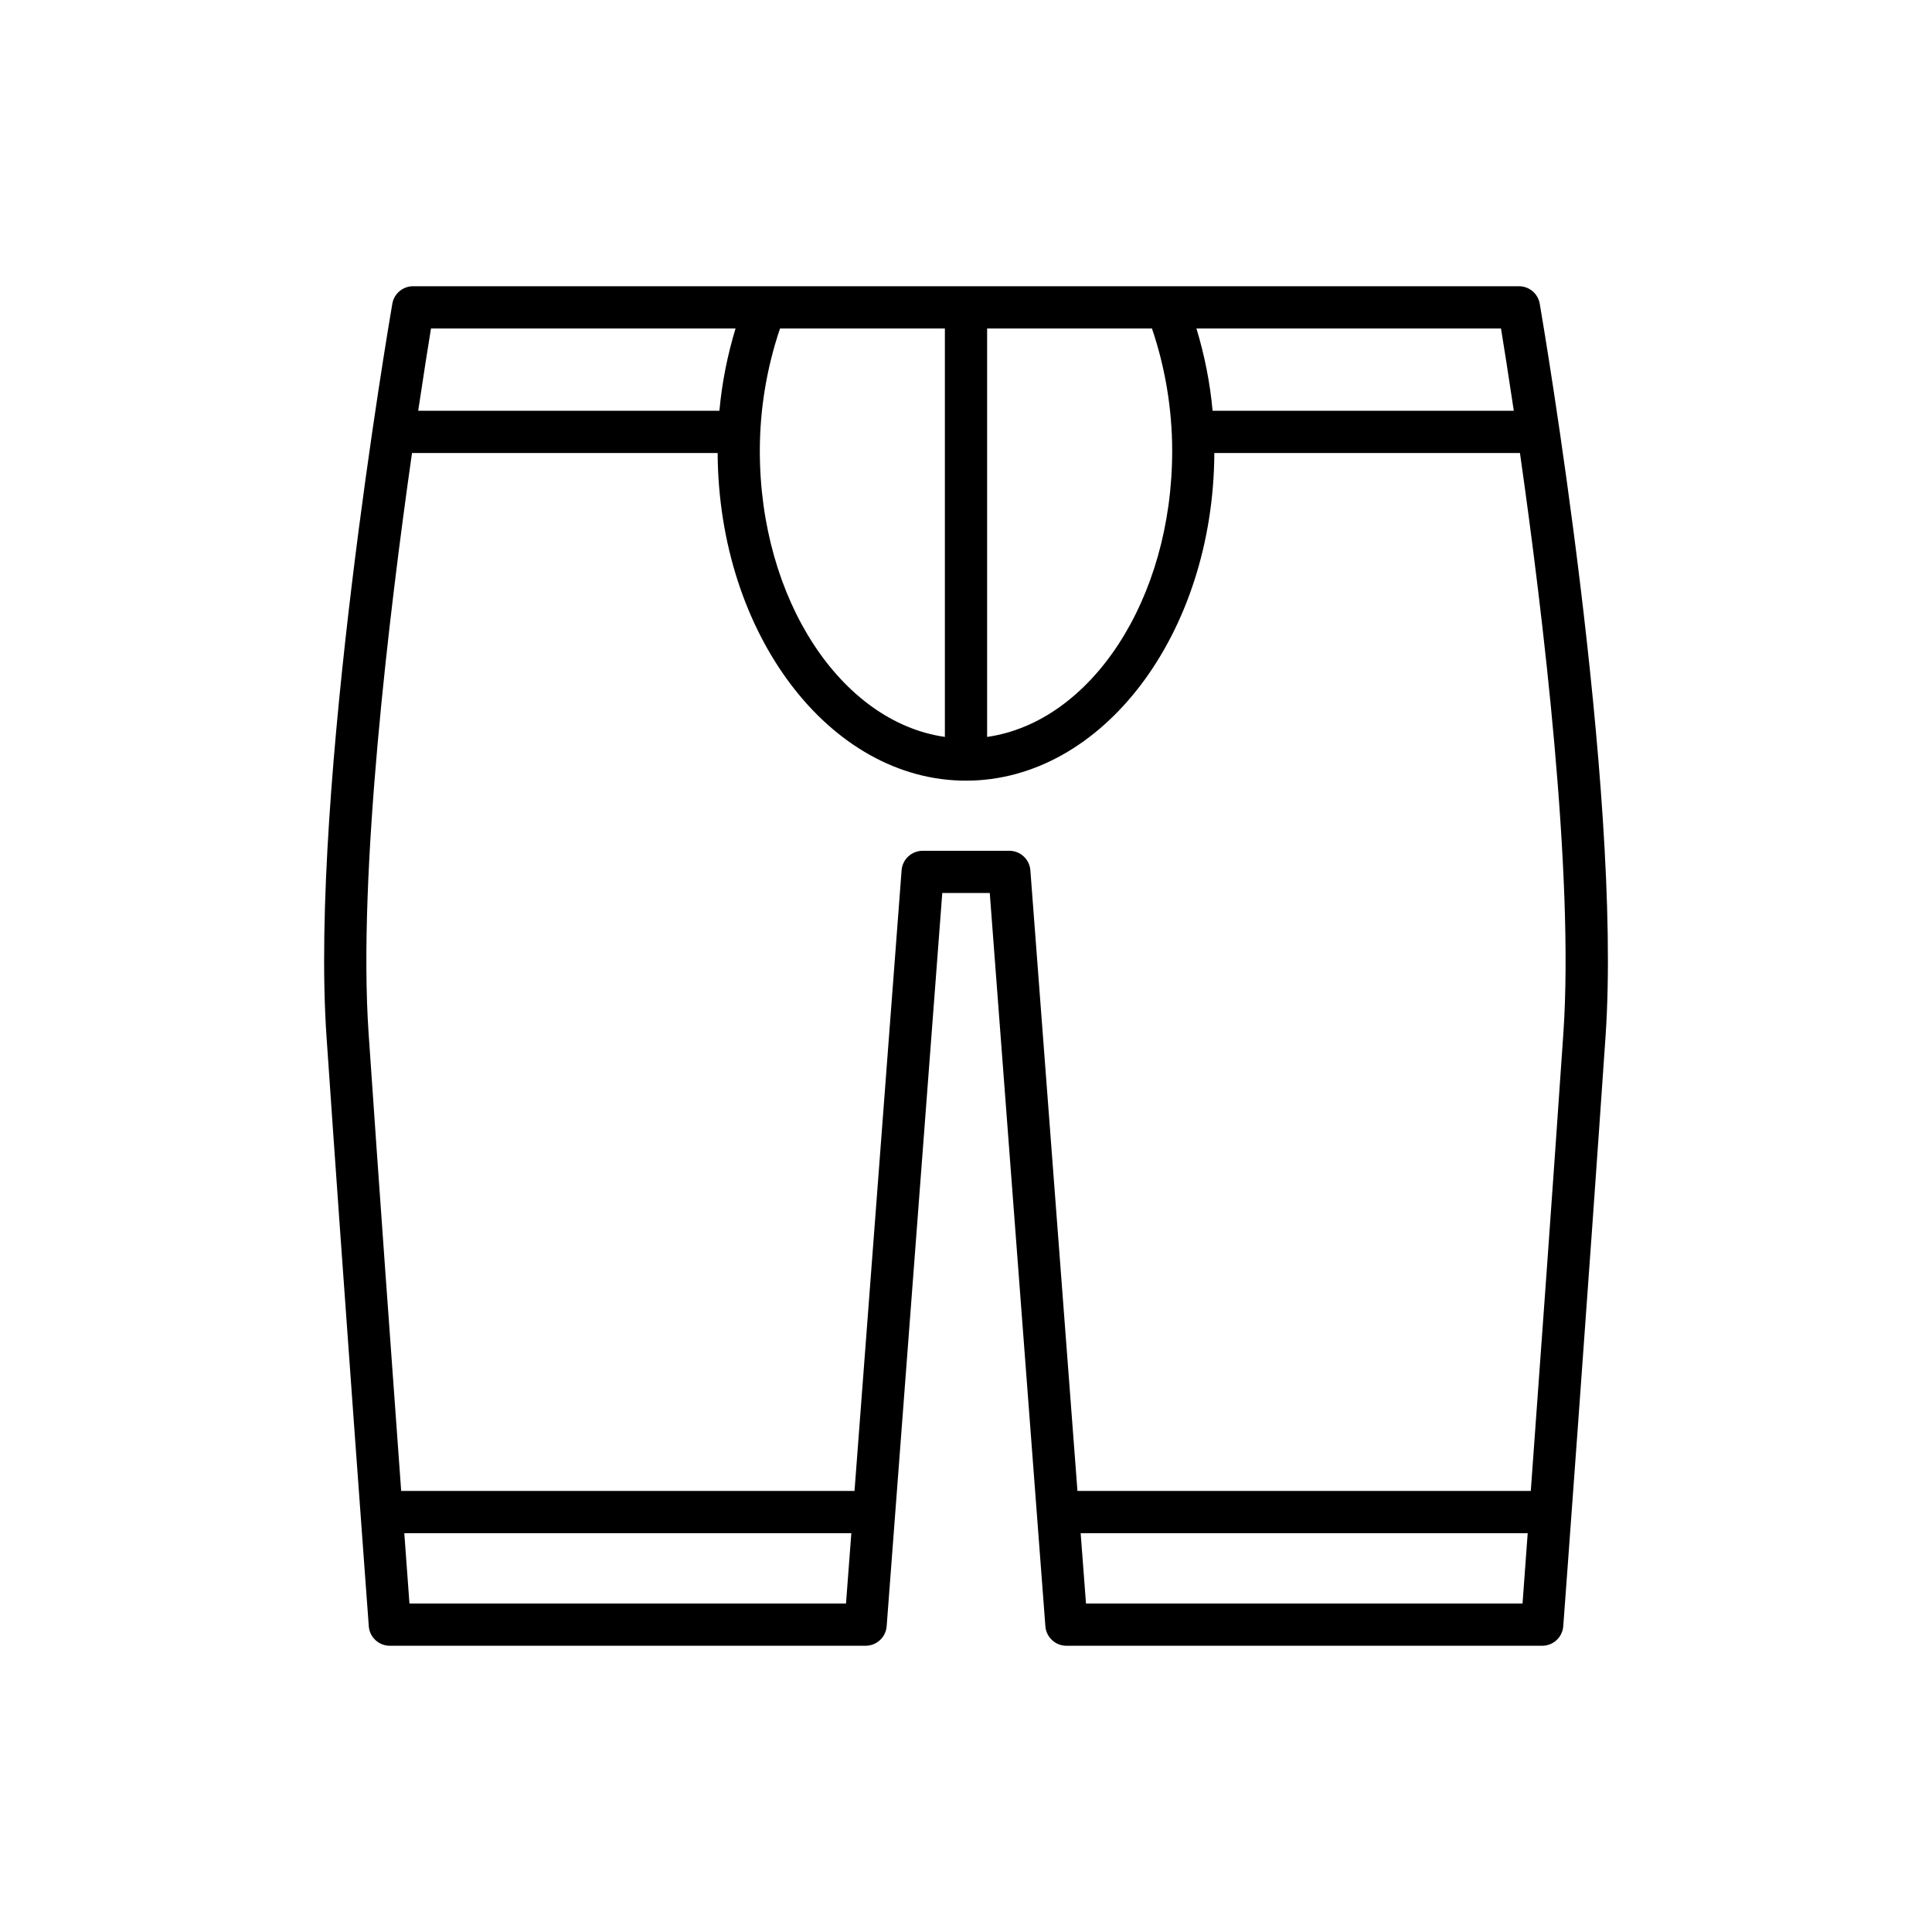
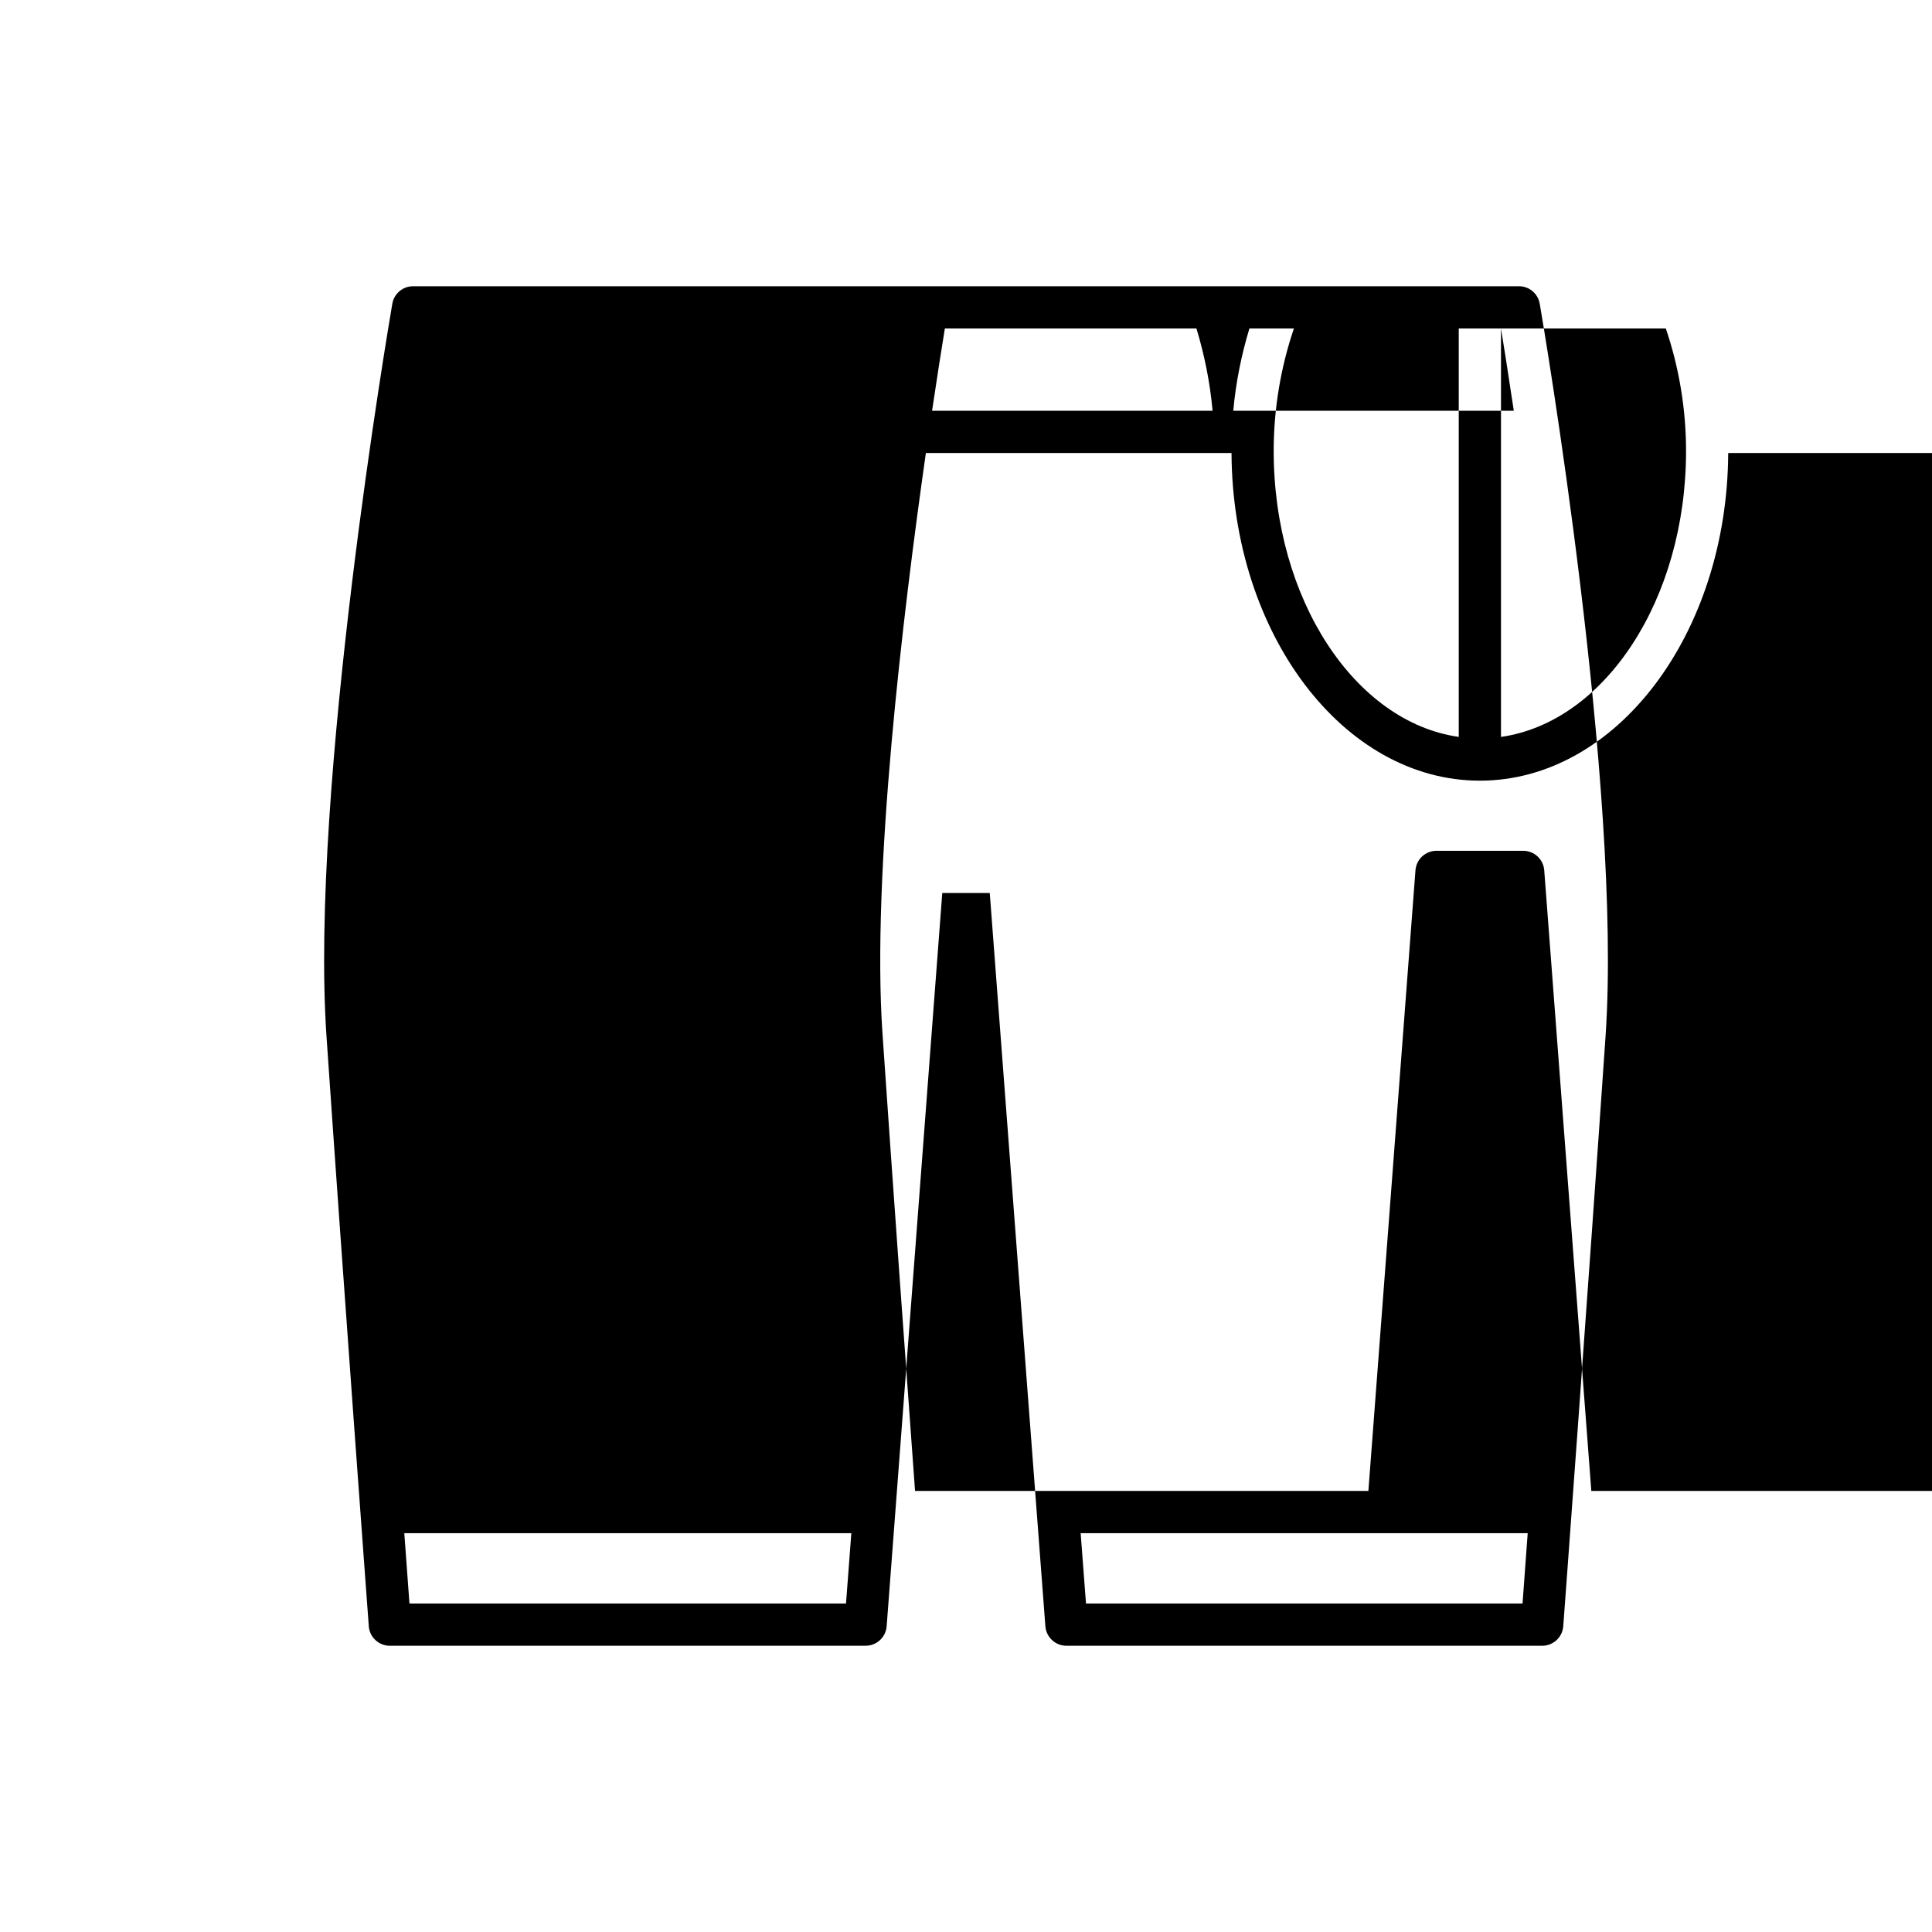
<svg xmlns="http://www.w3.org/2000/svg" fill="#000000" width="800px" height="800px" version="1.1" viewBox="144 144 512 512">
-   <path d="m241.73 574.96c0.215 2.926 2.652 5.184 5.582 5.184h126.08c2.926 0 5.363-2.254 5.582-5.176l14.738-194.31h12.586l14.738 194.31c0.219 2.918 2.656 5.176 5.582 5.176h126.08c2.93 0 5.367-2.262 5.582-5.184 0.07-0.906 6.777-91.543 11.211-156.37 4.477-65.48-16.547-188.87-17.445-194.09-0.461-2.688-2.789-4.648-5.516-4.648h-93.043-0.004-200c-2.727 0-5.059 1.961-5.516 4.648-0.898 5.219-21.922 128.61-17.445 194.09 4.434 64.824 11.141 155.46 11.211 156.37zm126.47-6.012h-115.69c-0.305-4.129-0.777-10.57-1.367-18.645h118.47zm179.29 0h-115.69l-1.414-18.645h118.47c-0.59 8.074-1.062 14.516-1.367 18.645zm-5.711-337.9c0.738 4.512 1.949 12.105 3.394 21.805l-79.824 0.004c-0.68-7.504-2.152-14.777-4.277-21.805zm-136.18 0h43.68c3.453 10.141 5.363 21.234 5.363 32.43 0 39.387-21.535 71.891-49.043 75.812zm-54.875 0h43.68v108.24c-27.508-3.922-49.043-36.426-49.043-75.812 0-11.195 1.906-22.285 5.363-32.43zm-92.504 0h80.707c-2.125 7.031-3.598 14.301-4.277 21.805l-79.824 0.004c1.445-9.699 2.66-17.297 3.394-21.809zm-5.027 33.004h80.992c0.238 47.93 29.656 86.832 65.816 86.832s65.578-38.902 65.812-86.832h80.992c6.082 42.621 14.391 111.58 11.504 153.78-2.703 39.578-6.258 88.77-8.633 121.28h-120.14l-12.477-164.47c-0.219-2.918-2.656-5.176-5.582-5.176h-22.961c-2.926 0-5.363 2.254-5.582 5.176l-12.477 164.47h-120.14c-2.371-32.512-5.93-81.703-8.633-121.28-2.887-42.199 5.422-111.16 11.504-153.78z" />
+   <path d="m241.73 574.96c0.215 2.926 2.652 5.184 5.582 5.184h126.08c2.926 0 5.363-2.254 5.582-5.176l14.738-194.31h12.586l14.738 194.31c0.219 2.918 2.656 5.176 5.582 5.176h126.08c2.93 0 5.367-2.262 5.582-5.184 0.07-0.906 6.777-91.543 11.211-156.37 4.477-65.48-16.547-188.87-17.445-194.09-0.461-2.688-2.789-4.648-5.516-4.648h-93.043-0.004-200c-2.727 0-5.059 1.961-5.516 4.648-0.898 5.219-21.922 128.61-17.445 194.09 4.434 64.824 11.141 155.46 11.211 156.37zm126.47-6.012h-115.69c-0.305-4.129-0.777-10.57-1.367-18.645h118.47zm179.29 0h-115.69l-1.414-18.645h118.47c-0.59 8.074-1.062 14.516-1.367 18.645zm-5.711-337.9c0.738 4.512 1.949 12.105 3.394 21.805l-79.824 0.004c-0.68-7.504-2.152-14.777-4.277-21.805zh43.68c3.453 10.141 5.363 21.234 5.363 32.43 0 39.387-21.535 71.891-49.043 75.812zm-54.875 0h43.68v108.24c-27.508-3.922-49.043-36.426-49.043-75.812 0-11.195 1.906-22.285 5.363-32.43zm-92.504 0h80.707c-2.125 7.031-3.598 14.301-4.277 21.805l-79.824 0.004c1.445-9.699 2.66-17.297 3.394-21.809zm-5.027 33.004h80.992c0.238 47.93 29.656 86.832 65.816 86.832s65.578-38.902 65.812-86.832h80.992c6.082 42.621 14.391 111.58 11.504 153.78-2.703 39.578-6.258 88.77-8.633 121.28h-120.14l-12.477-164.47c-0.219-2.918-2.656-5.176-5.582-5.176h-22.961c-2.926 0-5.363 2.254-5.582 5.176l-12.477 164.47h-120.14c-2.371-32.512-5.93-81.703-8.633-121.28-2.887-42.199 5.422-111.16 11.504-153.78z" />
</svg>